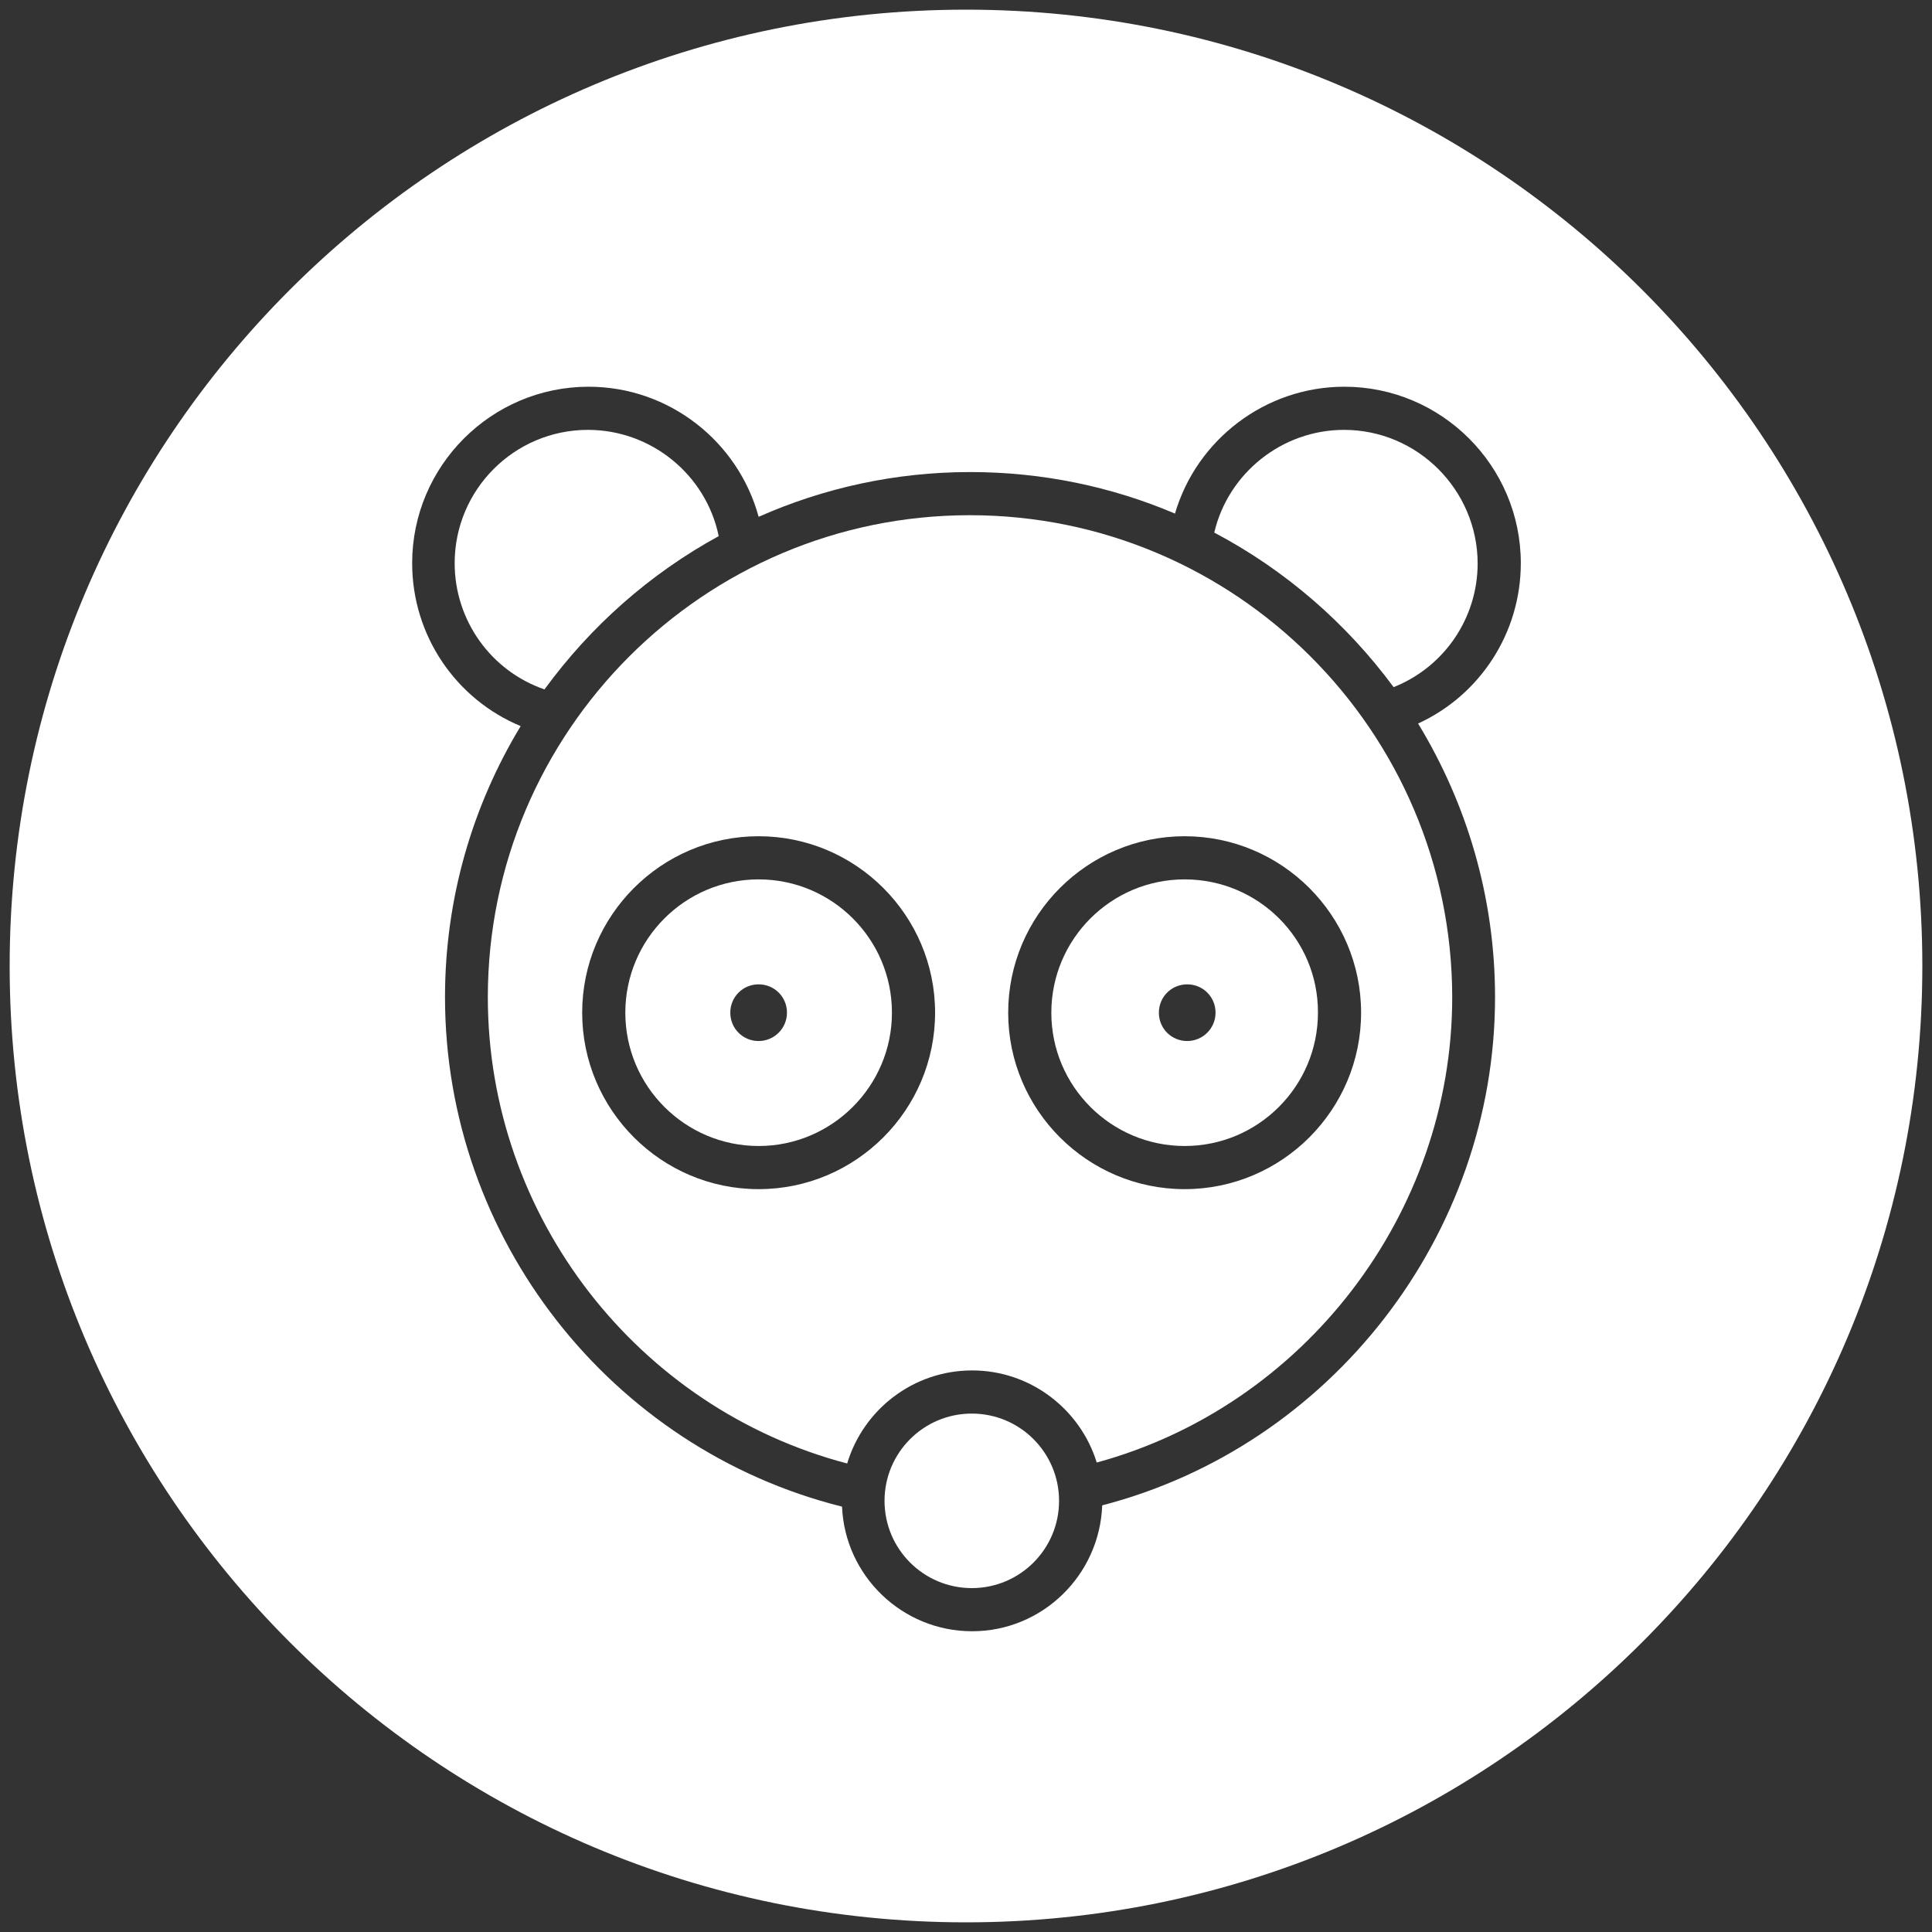
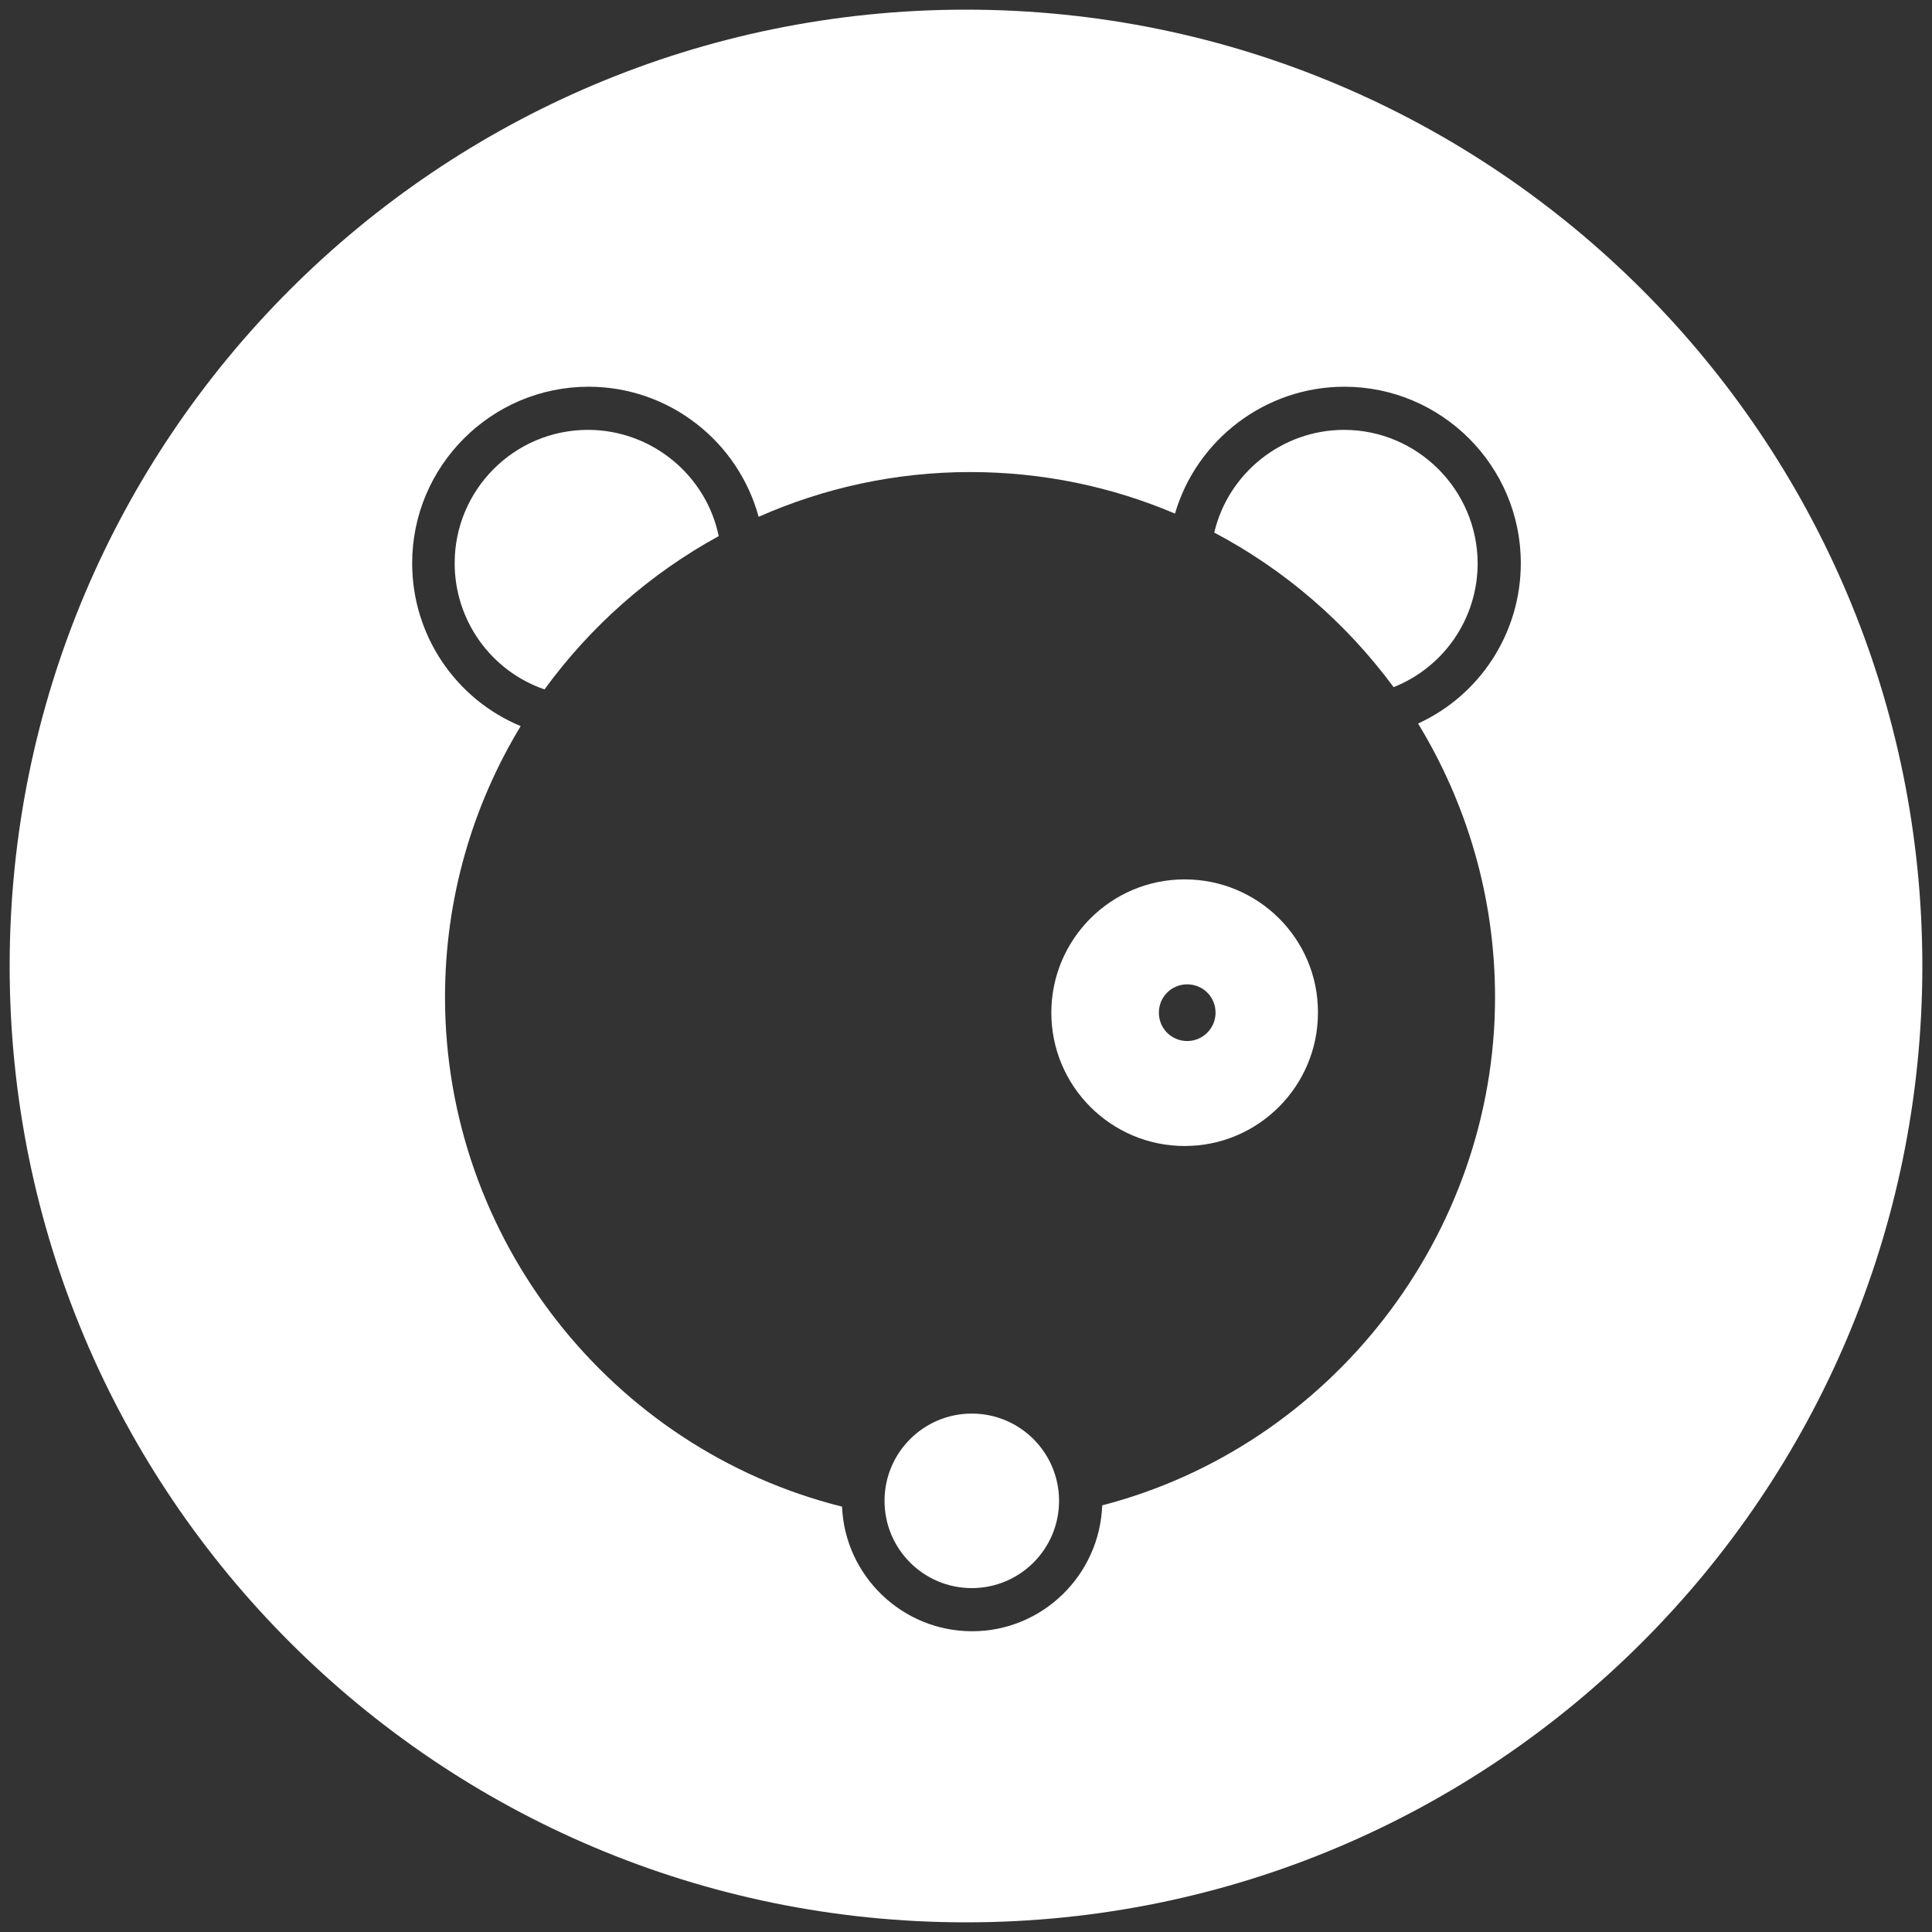
<svg xmlns="http://www.w3.org/2000/svg" version="1.1" id="Calque_1" x="0px" y="0px" viewBox="0 0 600 600" style="enable-background:new 0 0 600 600;" xml:space="preserve">
  <rect x="0" y="0" width="600" height="600" fill="#333333" stroke="none" />
  <style type="text/css"> .st0{fill:#FFFFFF;} </style>
  <g>
-     <path class="st0" d="M235.6,273.1c-22.9,0-41.4,18.6-41.4,41.4c0,22.9,18.6,41.4,41.4,41.4s41.4-18.6,41.4-41.4 C277,291.6,258.4,273.1,235.6,273.1z M235.6,323.3c-4.9,0-8.8-3.9-8.8-8.8c0-4.9,3.9-8.8,8.8-8.8c4.9,0,8.8,3.9,8.8,8.8 C244.4,319.4,240.4,323.3,235.6,323.3z" />
    <path class="st0" d="M367.9,273.1c-22.9,0-41.4,18.6-41.4,41.4c0,22.9,18.6,41.4,41.4,41.4c22.9,0,41.4-18.6,41.4-41.4 C409.4,291.6,390.8,273.1,367.9,273.1z M368.7,323.3c-4.9,0-8.8-3.9-8.8-8.8c0-4.9,3.9-8.8,8.8-8.8c4.9,0,8.8,3.9,8.8,8.8 C377.5,319.4,373.5,323.3,368.7,323.3z" />
    <circle class="st0" cx="301.8" cy="466.1" r="27.1" />
    <path class="st0" d="M223.2,166.5c-3.9-19-20.9-33-40.6-33c-22.9,0-41.4,18.6-41.4,41.4c0,17.8,11.3,33.5,27.9,39.2 C183.4,194.5,201.8,178.2,223.2,166.5z" />
    <path class="st0" d="M417.4,133.5c-19.3,0-36,13.5-40.3,31.9c22,11.6,41,28.1,55.7,48c15.6-6.2,26.1-21.3,26.1-38.5 C458.8,152.1,440.2,133.5,417.4,133.5z" />
    <path class="st0" d="M300,3C136,3,3,136,3,300s133,297,297,297c164,0,297-133,297-297S464,3,300,3z M464.3,309.7 c0,73.9-51,139.4-122,157.8c-0.8,21.7-18.6,39.1-40.4,39.1c-21.7,0-39.5-17.2-40.4-38.7c-71.9-18-123.3-83.4-123.3-158.2 c0-30.8,8.6-59.6,23.5-84.2c-20.2-8.4-33.7-28.2-33.7-50.6c0-30.2,24.6-54.8,54.8-54.8c24.9,0,46.4,16.9,52.8,40.4 c20.1-8.9,42.3-13.9,65.7-13.9c22.6,0,44.1,4.6,63.6,12.9c6.7-22.9,28-39.4,52.6-39.4c30.2,0,54.8,24.6,54.8,54.8 c0,21.7-12.7,41-31.9,49.8C455.5,249.5,464.3,278.6,464.3,309.7z" />
-     <path class="st0" d="M301.2,160c-82.6,0-149.7,67.2-149.7,149.7c0,68.1,46.5,127.7,111.6,144.8c5-16.7,20.5-28.9,38.8-28.9 c18.2,0,33.6,12.1,38.7,28.6c64.3-17.5,110.4-77.2,110.4-144.5C450.9,227.1,383.7,160,301.2,160z M235.6,369.3 c-30.2,0-54.8-24.6-54.8-54.8s24.6-54.8,54.8-54.8s54.8,24.6,54.8,54.8S265.8,369.3,235.6,369.3z M367.9,369.3 c-30.2,0-54.8-24.6-54.8-54.8s24.6-54.8,54.8-54.8c30.2,0,54.8,24.6,54.8,54.8S398.1,369.3,367.9,369.3z" />
  </g>
</svg>